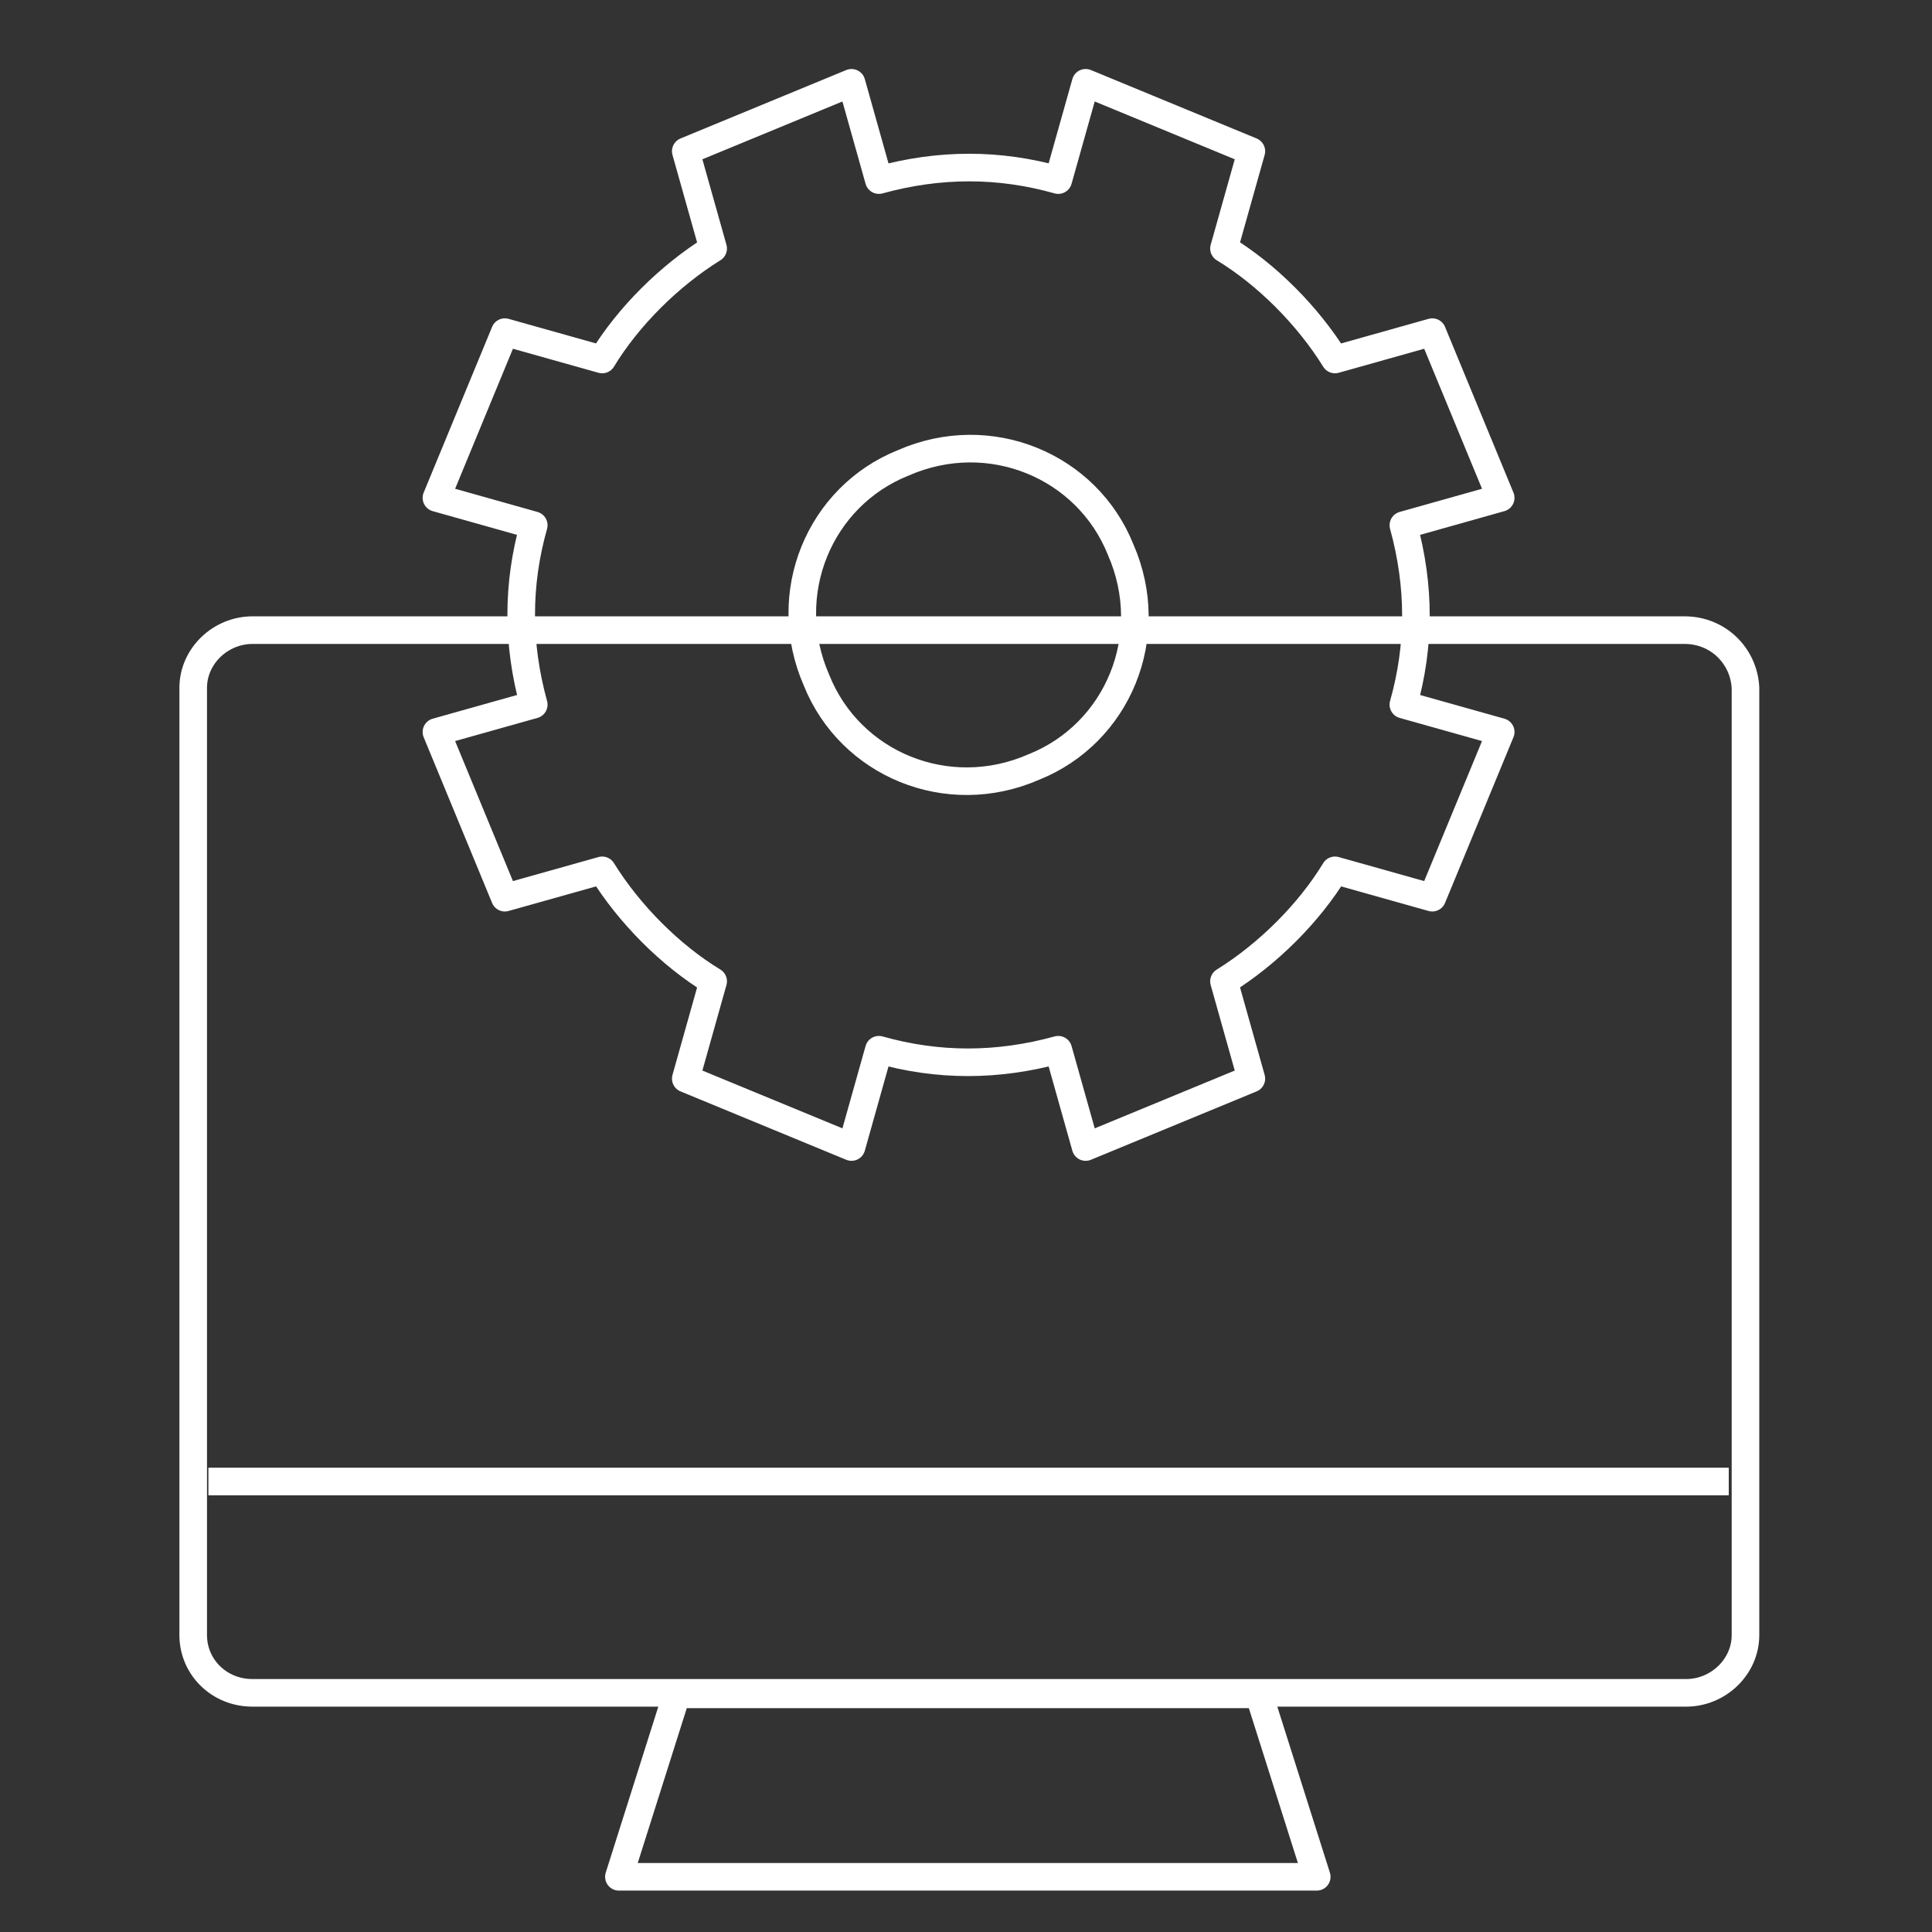
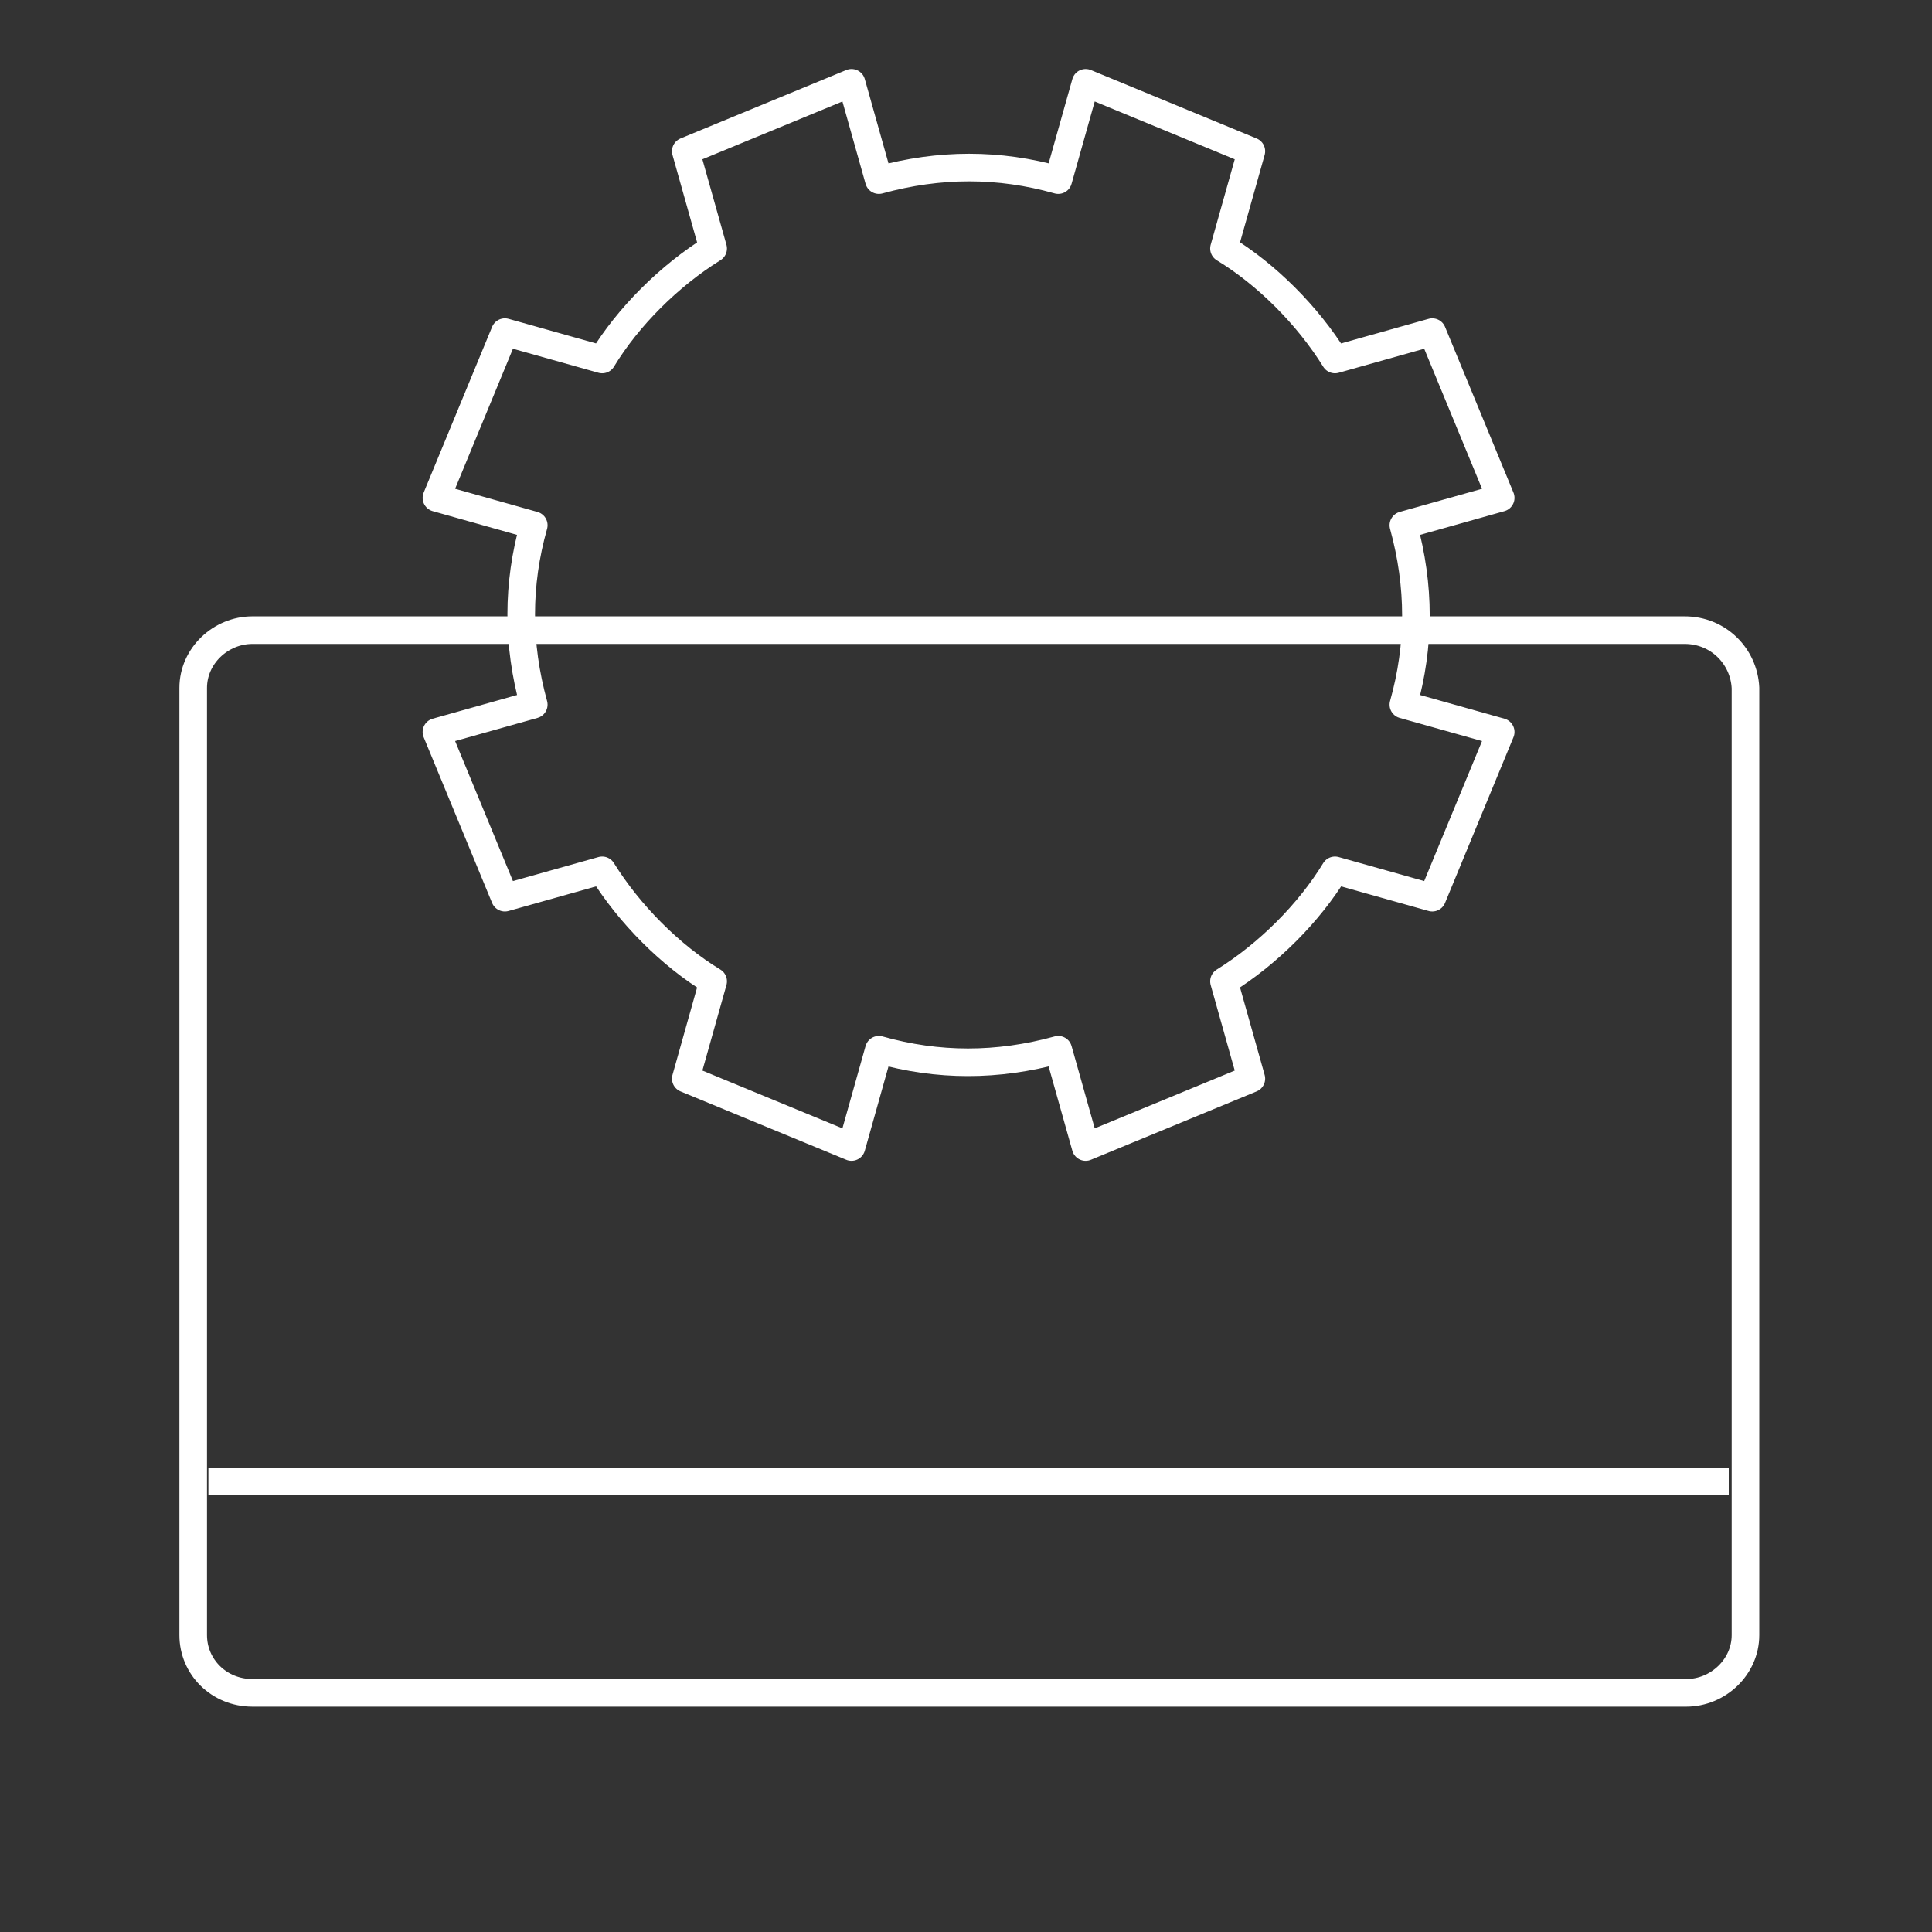
<svg xmlns="http://www.w3.org/2000/svg" width="70" height="70" viewBox="0 0 70 70" fill="none">
  <rect x="0" y="0" width="70" height="70" fill="#333333" stroke="none" />
  <path d="M61.038 22.831H9.148C7.992 22.831 7 23.767 7 24.924V59.242C7 60.398 7.936 61.335 9.148 61.335H61.093C62.25 61.335 63.242 60.398 63.242 59.242V24.924C63.186 23.767 62.25 22.831 61.038 22.831Z" stroke="white" stroke-linejoin="round" />
  <path d="M54.373 18.038L51.894 12.034L48.369 13.025C47.377 11.428 45.89 9.941 44.347 9.004L45.339 5.479L39.335 3L38.343 6.525C36.195 5.919 34.047 5.919 31.843 6.525L30.852 3L24.847 5.479L25.839 9.004C24.241 9.996 22.754 11.483 21.818 13.025L18.292 12.034L15.813 18.038L19.339 19.03C18.733 21.178 18.733 23.326 19.339 25.53L15.813 26.521L18.292 32.525L21.818 31.534C22.809 33.131 24.297 34.619 25.839 35.555L24.847 39.081L30.852 41.559L31.843 38.034C33.991 38.64 36.14 38.64 38.343 38.034L39.335 41.559L45.339 39.081L44.347 35.555C45.945 34.564 47.432 33.076 48.369 31.534L51.894 32.525L54.373 26.521L50.847 25.53C51.453 23.381 51.453 21.233 50.847 19.03L54.373 18.038Z" stroke="white" stroke-linejoin="round" />
-   <path d="M29.585 24.648C30.797 27.678 34.322 29.165 37.462 27.788C40.492 26.576 41.979 23.051 40.602 19.911C39.39 16.881 35.864 15.394 32.725 16.771C29.695 17.983 28.208 21.509 29.585 24.648Z" stroke="white" stroke-linejoin="round" />
  <path d="M62.636 53.678H7.551" stroke="white" stroke-linejoin="round" />
-   <path d="M24.517 61.39H45.614L47.708 68H22.424L24.517 61.39Z" stroke="white" stroke-linejoin="round" />
</svg>